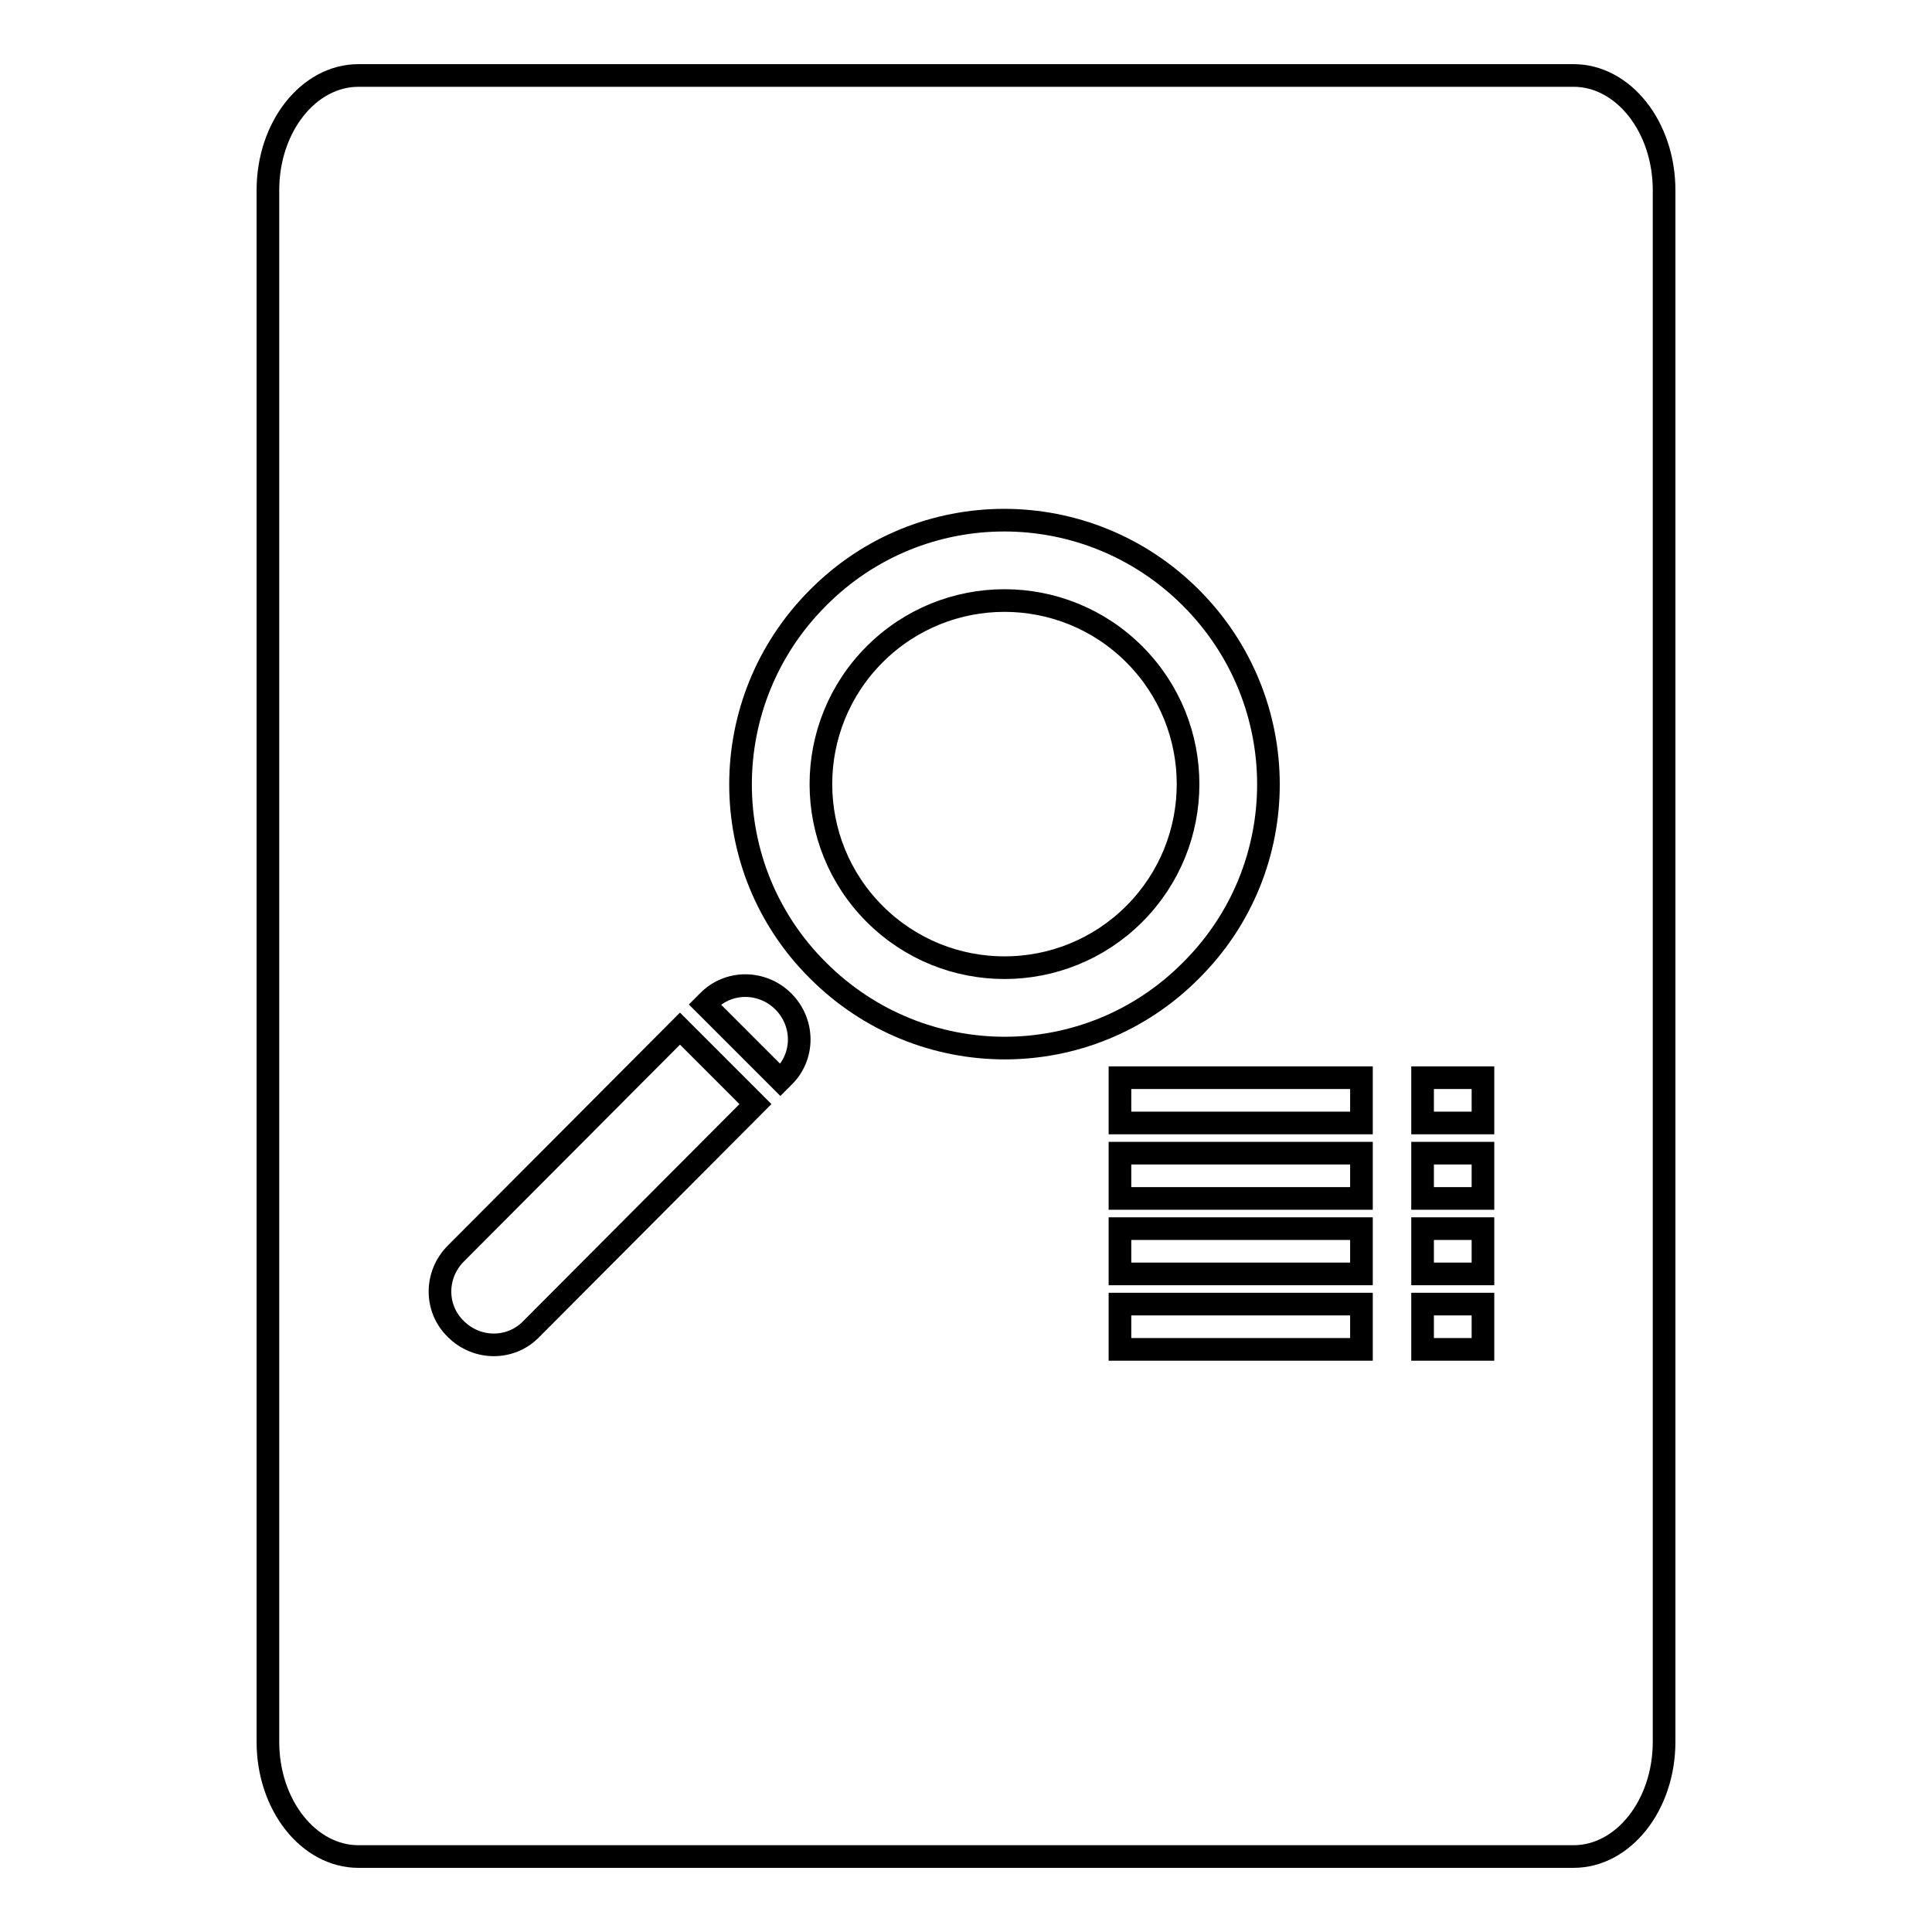
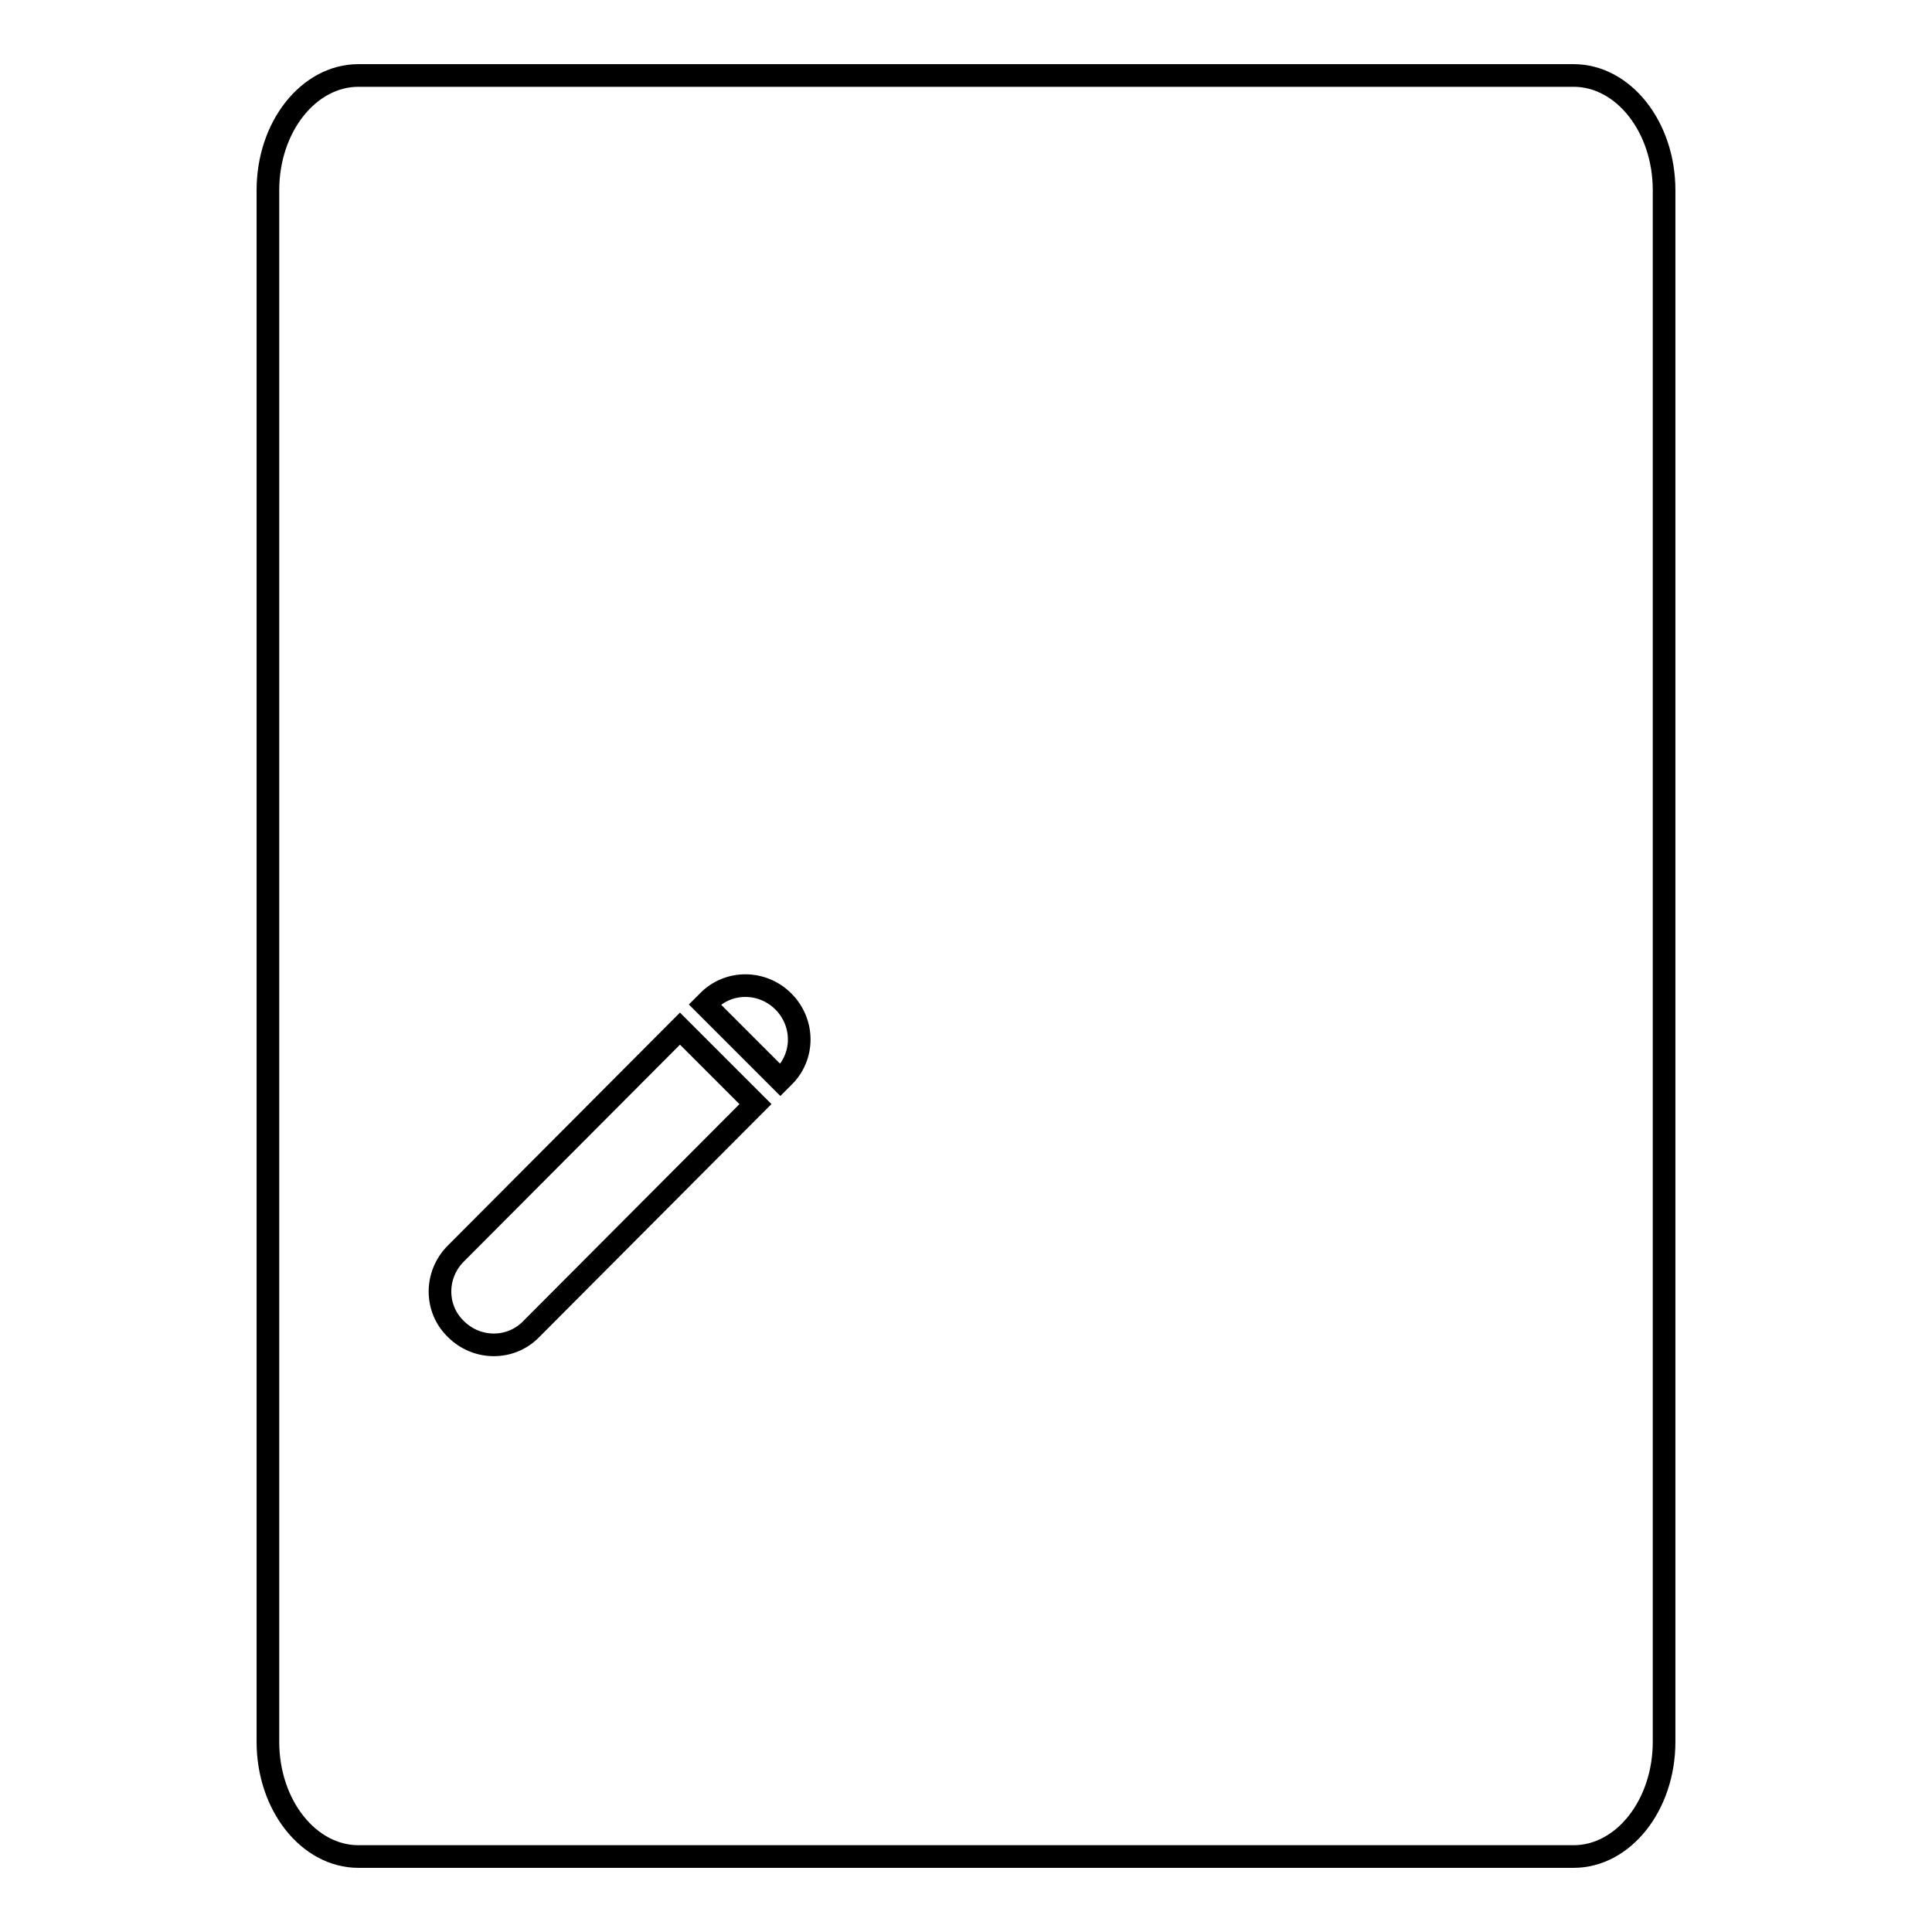
<svg xmlns="http://www.w3.org/2000/svg" version="1.1" x="0px" y="0px" viewBox="0 0 256 256" enable-background="new 0 0 256 256" xml:space="preserve">
  <g>
    <g>
      <path stroke-width="3" fill-opacity="0" stroke="#000000" d="M220.5,230.8c0,8.4-5.4,15.2-12,15.2h-161c-6.6,0-12-6.8-12-15.2V25.2c0-8.4,5.4-15.2,12-15.2h161c6.6,0,12,6.8,12,15.2L220.5,230.8L220.5,230.8z" />
-       <path stroke-width="3" fill-opacity="0" stroke="#000000" d="M157.8,79.2c-13.7-13.7-35.8-13.7-49.4,0c-13.7,13.7-13.7,35.8,0,49.4c13.7,13.7,35.8,13.7,49.4,0C171.5,115,171.5,92.9,157.8,79.2z M115.9,121.1c-9.5-9.5-9.5-24.9,0-34.4c9.5-9.5,24.9-9.5,34.4,0c9.5,9.5,9.5,24.9,0,34.4C140.8,130.6,125.4,130.6,115.9,121.1z" />
      <path stroke-width="3" fill-opacity="0" stroke="#000000" d="M103.8,132.7c-2.8-2.8-7.3-2.8-10,0l-0.4,0.4l10,10l0.4-0.4C106.6,140,106.6,135.5,103.8,132.7z M60.4,166.1c-2.8,2.8-2.8,7.3,0,10c2.8,2.8,7.3,2.8,10,0l29.7-29.8l-10-10L60.4,166.1z" />
-       <path stroke-width="3" fill-opacity="0" stroke="#000000" d="M148.4,158.8h32v-6h-32V158.8z M148.4,168.8h32v-6h-32V168.8z M148.4,148.8h32v-6h-32V148.8z M148.4,178.8h32v-6h-32V178.8z M188.5,158.8h8v-6h-8V158.8z M188.5,178.8h8v-6h-8V178.8z M188.5,142.8v6h8v-6H188.5z M188.5,168.8h8v-6h-8V168.8z" />
    </g>
  </g>
</svg>